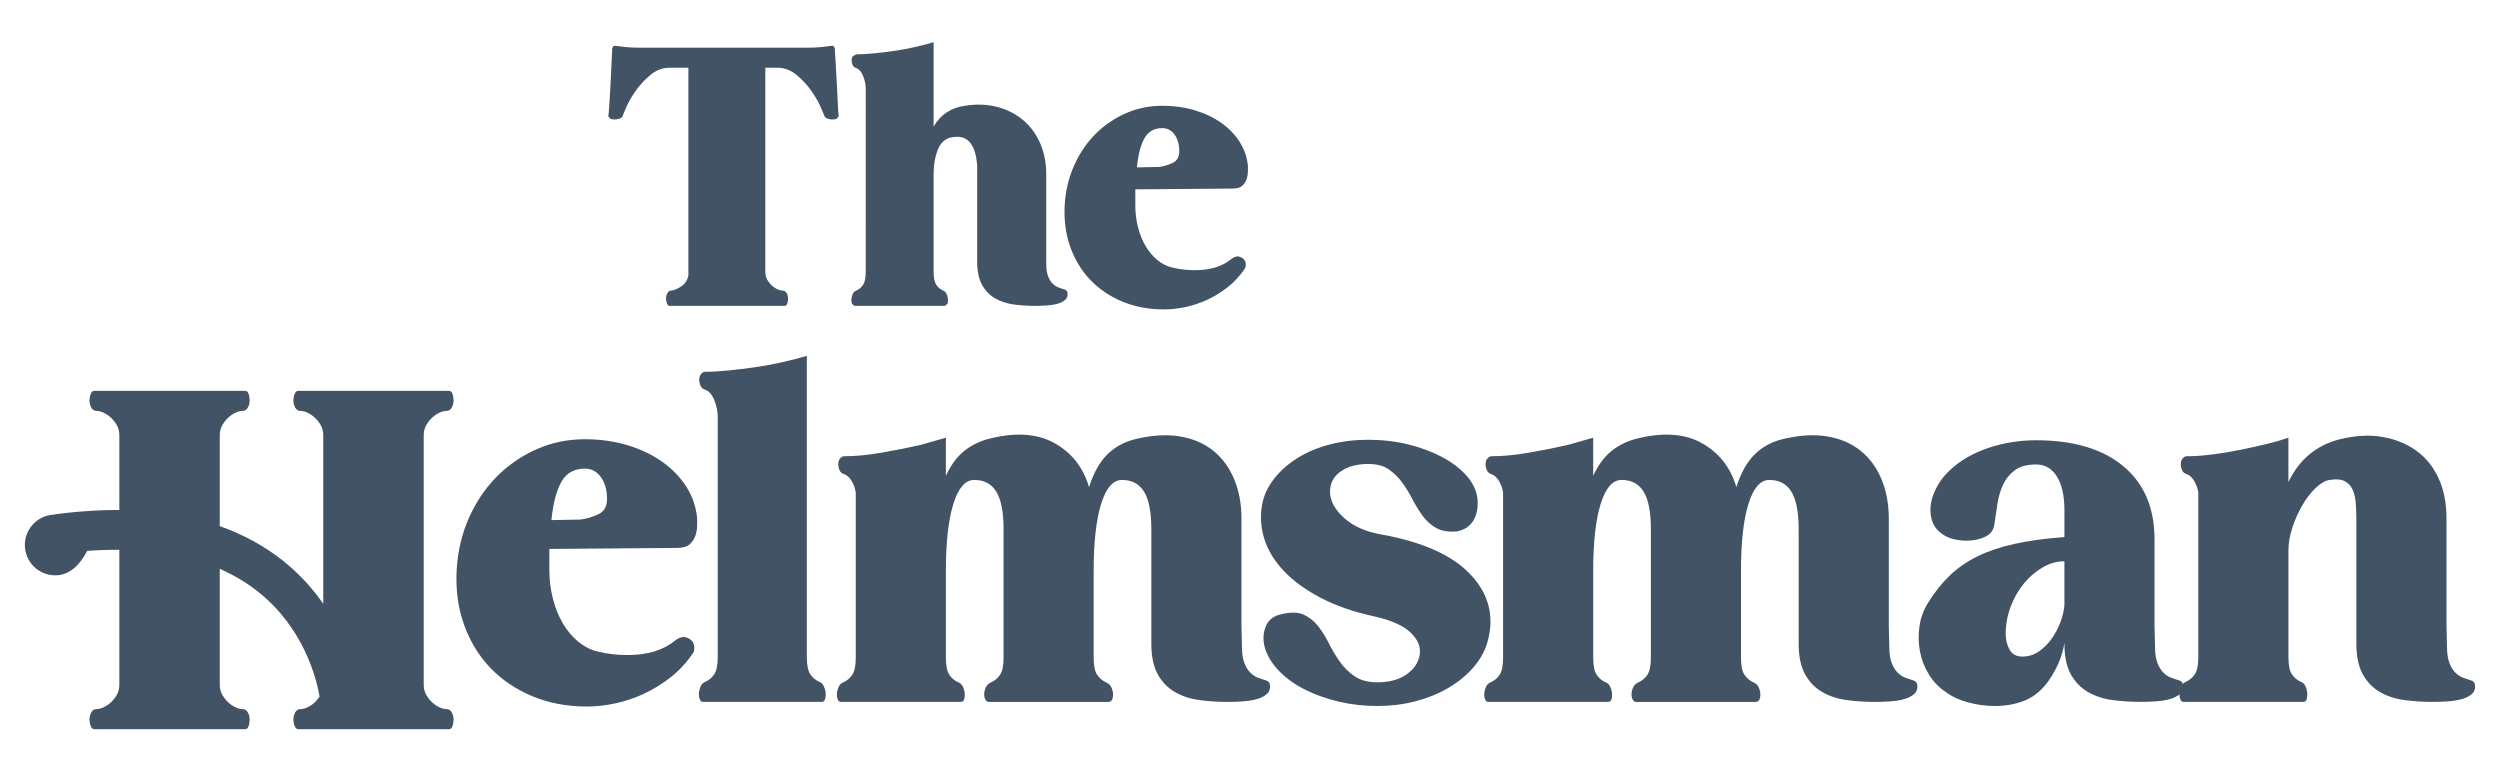
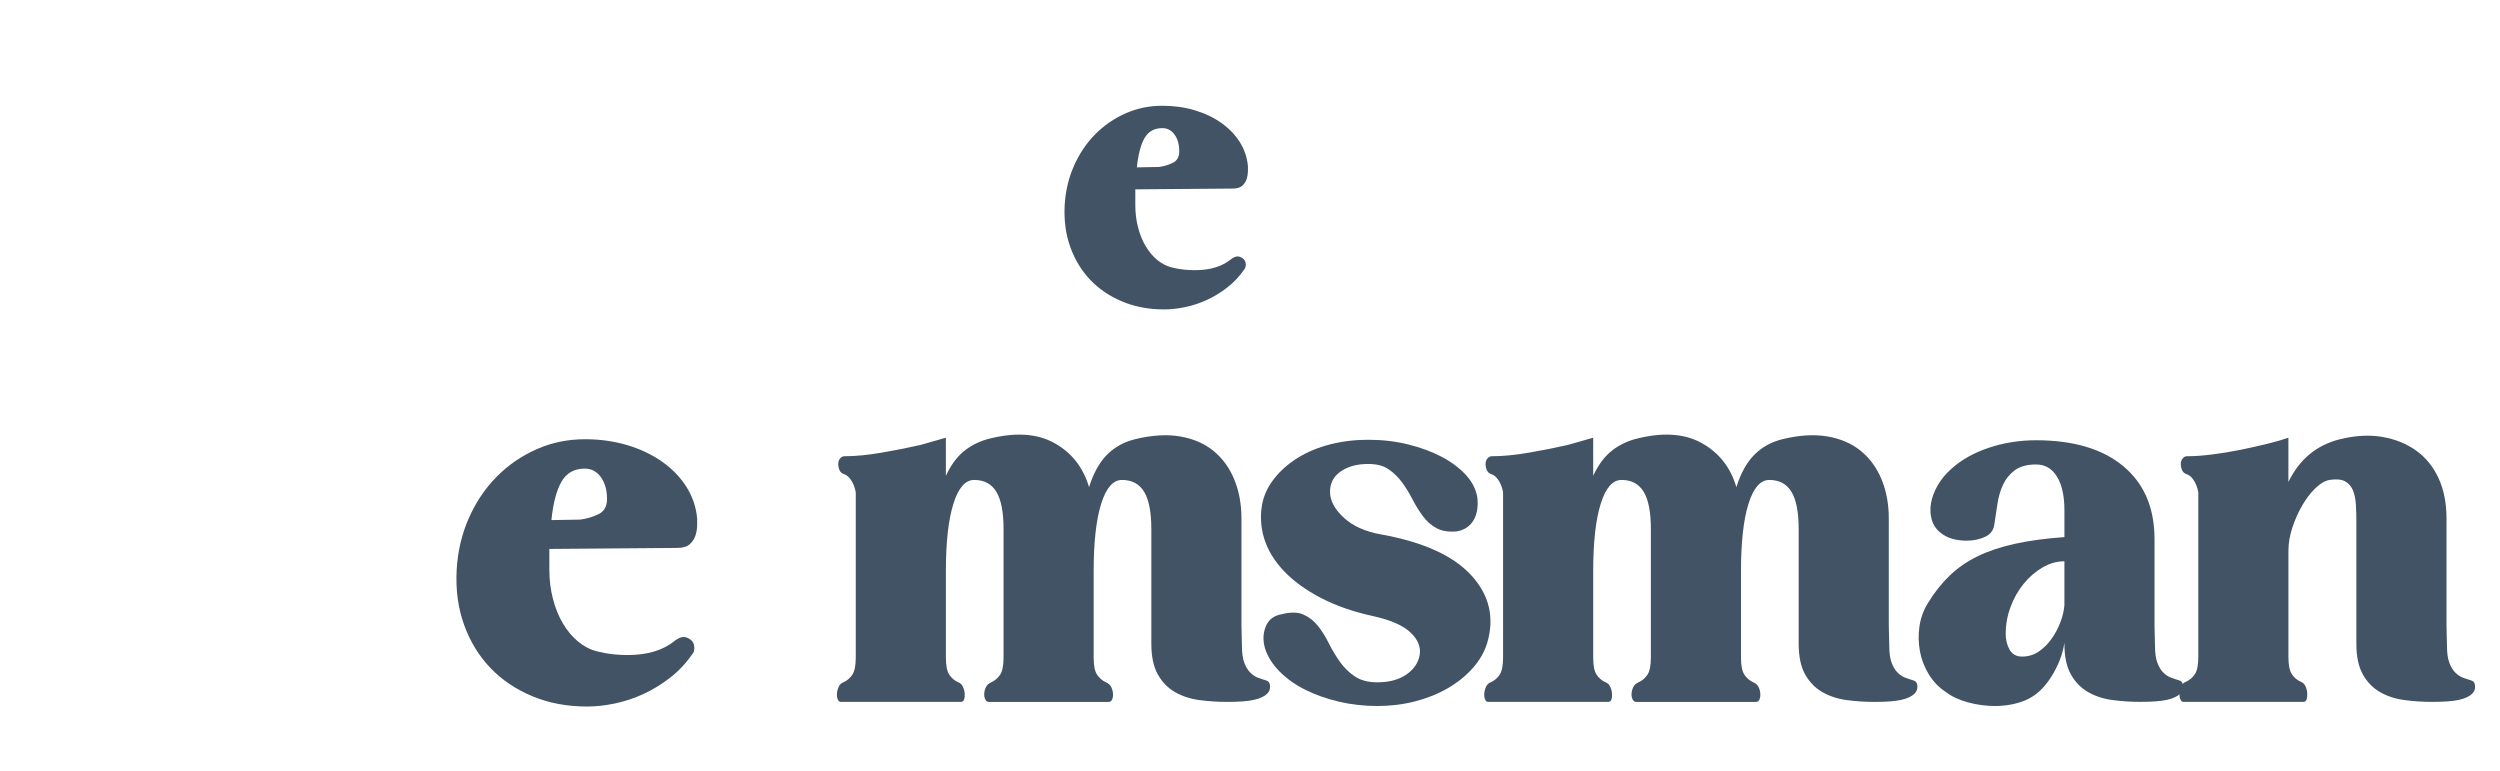
<svg xmlns="http://www.w3.org/2000/svg" id="a" viewBox="0 0 500 154.272">
  <defs>
    <style>.b{fill:#415364;}</style>
  </defs>
  <path class="b" d="M117.39,141.306c-3.984,0-7.621-.689-10.919-2.061-3.295-1.372-6.093-3.26-8.394-5.663s-4.051-5.272-5.253-8.602-1.699-6.987-1.494-10.971c.208-3.708,1.013-7.157,2.42-10.349,1.407-3.195,3.263-5.958,5.564-8.294,2.298-2.33,4.958-4.17,7.984-5.509,3.019-1.34,6.246-2.009,9.679-2.009,3.022,0,5.855.397,8.499,1.186,2.641.792,4.977,1.907,7.003,3.349,2.022,1.439,3.638,3.122,4.839,5.045,1.202,1.923,1.907,4.019,2.112,6.282v1.288c0,.654-.103,1.324-.308,2.01-.208.686-.583,1.288-1.135,1.801-.548.516-1.407.776-2.574.776l-25.543.202v4.224c0,1.994.24,3.916.721,5.769.478,1.853,1.147,3.503,2.006,4.942.859,1.442,1.872,2.647,3.042,3.609,1.163.961,2.436,1.612,3.811,1.955,1.096.276,2.144.465,3.141.567.994.102,1.971.154,2.936.154,3.981,0,7.141-.962,9.474-2.885.619-.477,1.202-.721,1.753-.721.41,0,.856.173,1.337.516.481.343.737.843.772,1.494.035.654-.119,1.151-.462,1.494-1.237,1.785-2.695,3.33-4.378,4.635-1.683,1.304-3.452,2.388-5.304,3.243-1.856.862-3.759,1.494-5.718,1.907-1.955.41-3.827.619-5.612.619M116.051,103.917c1.167-.138,2.353-.481,3.554-1.032,1.199-.545,1.801-1.577,1.801-3.086,0-1.785-.41-3.247-1.234-4.378-.827-1.135-1.891-1.699-3.195-1.699-2.128,0-3.692.872-4.686,2.625-.997,1.75-1.667,4.307-2.009,7.673l5.769-.102Z" />
-   <path class="b" d="M143.549,83.421c0-1.096-.224-2.215-.67-3.349-.445-1.131-1.048-1.836-1.801-2.112-.481-.135-.808-.41-.981-.824-.17-.41-.257-.824-.257-1.234s.119-.772.359-1.08c.24-.311.532-.465.878-.465,1.372,0,2.901-.086,4.583-.26,1.679-.17,3.381-.375,5.099-.619,1.715-.237,3.362-.529,4.942-.872,1.58-.343,2.987-.686,4.224-1.032l1.442-.41v60.25c0,1.58.221,2.715.67,3.401.442.689,1.045,1.202,1.801,1.545.41.138.721.429.926.875.205.449.327.894.362,1.34.032.449,0,.859-.106,1.237-.103.378-.324.564-.667.564h-23.794c-.276,0-.481-.186-.619-.564-.138-.378-.189-.788-.154-1.237.032-.445.154-.891.359-1.34.208-.446.516-.737.929-.875.753-.343,1.356-.856,1.801-1.545.446-.686.67-1.82.67-3.401v-47.994Z" />
  <path class="b" d="M200.713,105.875c0-3.432-.481-5.939-1.442-7.519-.961-1.58-2.439-2.369-4.429-2.369-1.785,0-3.176,1.596-4.17,4.788-.997,3.192-1.494,7.673-1.494,13.442v17.303c0,1.58.221,2.715.667,3.4.449.683,1.048,1.199,1.804,1.542.413.141.721.429.926.878.208.445.327.891.362,1.336.032.449,0,.843-.106,1.186-.102.343-.327.516-.67.516h-23.995c-.276,0-.484-.173-.619-.516-.138-.343-.189-.737-.154-1.186.032-.445.154-.891.359-1.336.208-.449.516-.737.926-.878.756-.343,1.356-.859,1.804-1.542.446-.686.67-1.82.67-3.4v-33.062c-.141-.824-.413-1.58-.827-2.266-.41-.686-.891-1.131-1.439-1.34-.484-.135-.808-.41-.981-.824-.17-.41-.257-.824-.257-1.234,0-.413.119-.772.359-1.083.24-.311.532-.465.878-.465,2.195,0,4.686-.237,7.468-.721,2.779-.477,5.372-.994,7.775-1.545l5.048-1.439v7.621c.958-2.061,2.109-3.657,3.449-4.791,1.34-1.131,2.936-1.971,4.791-2.522,5.423-1.442,9.884-1.202,13.387.721,3.503,1.923,5.836,4.875,7.006,8.858.891-2.817,2.093-4.977,3.602-6.49,1.513-1.51,3.365-2.538,5.564-3.09,3.362-.824,6.368-1.013,9.012-.567,2.641.446,4.875,1.407,6.695,2.885,1.817,1.478,3.208,3.385,4.17,5.718.961,2.333,1.442,4.942,1.442,7.827v21.425l.102,4.426v-.205c0,1.304.154,2.368.465,3.192.308.824.702,1.478,1.183,1.958.481.481.997.824,1.545,1.029.551.208,1.064.378,1.548.516.548.138.84.513.875,1.131.032.622-.154,1.135-.567,1.548-.551.548-1.426.961-2.625,1.234-1.205.276-3.006.413-5.41.413-1.853,0-3.692-.122-5.509-.362-1.82-.24-3.452-.772-4.894-1.596-1.442-.824-2.59-2.01-3.449-3.554-.859-1.542-1.288-3.586-1.288-6.128v-22.864c0-3.432-.481-5.939-1.442-7.519-.962-1.58-2.439-2.369-4.429-2.369-1.785,0-3.176,1.596-4.17,4.788-.997,3.192-1.494,7.673-1.494,13.442v17.303c0,1.58.221,2.715.67,3.4.446.683,1.045,1.199,1.801,1.542.481.208.824.516,1.032.926.205.417.324.843.359,1.288.032.449-.016.843-.154,1.186-.141.343-.378.516-.721.516h-23.999c-.276,0-.5-.173-.67-.516-.173-.343-.24-.737-.205-1.186.032-.445.154-.872.359-1.288.208-.41.551-.718,1.032-.926.753-.343,1.353-.859,1.801-1.542.446-.686.67-1.82.67-3.4v-25.646Z" />
  <path class="b" d="M275.487,136.463c2.333,0,4.256-.516,5.769-1.545,1.506-1.029,2.401-2.333,2.676-3.913.272-1.577-.327-3.074-1.804-4.481-1.474-1.407-3.894-2.49-7.259-3.243-4.118-.891-7.692-2.128-10.711-3.708-3.022-1.58-5.477-3.365-7.365-5.355-1.888-1.994-3.192-4.122-3.913-6.384-.721-2.269-.875-4.567-.465-6.903.343-1.856,1.151-3.586,2.42-5.202,1.272-1.612,2.849-3.003,4.74-4.173,1.888-1.163,4.032-2.058,6.436-2.676s4.945-.926,7.625-.926c2.814,0,5.471.308,7.98.926,2.506.619,4.737,1.442,6.695,2.471,1.955,1.032,3.567,2.234,4.839,3.606,1.269,1.375,2.045,2.884,2.317,4.532.208,1.853-.051,3.384-.769,4.583-.724,1.202-1.84,1.942-3.349,2.215-1.647.138-3.006-.083-4.07-.67-1.064-.58-1.974-1.391-2.727-2.42-.756-1.029-1.442-2.144-2.061-3.346s-1.304-2.317-2.058-3.349c-.756-1.029-1.651-1.907-2.679-2.625-1.032-.724-2.404-1.083-4.118-1.083-2.269,0-4.122.516-5.564,1.545-1.442,1.032-2.128,2.439-2.061,4.224.067,1.718,1.013,3.397,2.833,5.048,1.817,1.647,4.307,2.747,7.468,3.295,8.374,1.513,14.368,4.24,17.97,8.189,3.609,3.949,4.654,8.461,3.144,13.544-.551,1.785-1.513,3.449-2.884,4.997-1.375,1.545-3.038,2.881-4.993,4.016-1.958,1.131-4.138,2.01-6.541,2.625-2.404.619-4.91.926-7.519.926-2.679,0-5.253-.292-7.724-.872-2.474-.587-4.705-1.375-6.695-2.372-1.994-.994-3.692-2.195-5.099-3.606-1.407-1.404-2.388-2.936-2.936-4.58-.481-1.58-.445-3.058.103-4.432.548-1.372,1.58-2.195,3.09-2.471,1.856-.477,3.349-.462,4.481.051,1.135.516,2.093,1.272,2.884,2.266.788.997,1.51,2.147,2.163,3.452.65,1.305,1.391,2.542,2.215,3.708.824,1.166,1.817,2.147,2.987,2.933,1.167.792,2.679,1.186,4.532,1.186" />
  <path class="b" d="M330.177,105.875c0-3.432-.481-5.939-1.442-7.519-.961-1.58-2.439-2.369-4.429-2.369-1.785,0-3.176,1.596-4.17,4.788-.997,3.192-1.494,7.673-1.494,13.442v17.303c0,1.58.221,2.715.67,3.4.446.683,1.045,1.199,1.801,1.542.413.141.721.429.926.878.208.445.327.891.362,1.336.032.449,0,.843-.106,1.186-.099.343-.327.516-.67.516h-23.995c-.276,0-.484-.173-.619-.516-.138-.343-.189-.737-.154-1.186.032-.445.154-.891.359-1.336.208-.449.516-.737.926-.878.756-.343,1.359-.859,1.804-1.542.446-.686.67-1.82.67-3.4v-33.062c-.138-.824-.413-1.58-.824-2.266-.413-.686-.894-1.131-1.442-1.34-.481-.135-.808-.41-.978-.824-.173-.41-.26-.824-.26-1.234,0-.413.119-.772.359-1.083.244-.311.532-.465.878-.465,2.195,0,4.686-.237,7.468-.721,2.782-.477,5.372-.994,7.775-1.545l5.048-1.439v7.621c.958-2.061,2.112-3.657,3.449-4.791,1.34-1.131,2.936-1.971,4.791-2.522,5.423-1.442,9.887-1.202,13.39.721,3.5,1.923,5.836,4.875,7.003,8.858.891-2.817,2.093-4.977,3.606-6.49,1.506-1.51,3.362-2.538,5.561-3.09,3.362-.824,6.368-1.013,9.012-.567,2.641.446,4.875,1.407,6.695,2.885,1.817,1.478,3.208,3.385,4.17,5.718.961,2.333,1.442,4.942,1.442,7.827v21.425l.103,4.426v-.205c0,1.304.154,2.368.465,3.192.308.824.702,1.478,1.186,1.958.477.481.994.824,1.542,1.029.551.208,1.067.378,1.548.516.548.138.84.513.875,1.131.032.622-.154,1.135-.567,1.548-.551.548-1.426.961-2.625,1.234-1.202.276-3.006.413-5.407.413-1.856,0-3.695-.122-5.513-.362-1.82-.24-3.449-.772-4.891-1.596-1.442-.824-2.593-2.01-3.452-3.554-.859-1.542-1.288-3.586-1.288-6.128v-22.864c0-3.432-.481-5.939-1.442-7.519-.962-1.58-2.436-2.369-4.429-2.369-1.785,0-3.176,1.596-4.17,4.788-.997,3.192-1.494,7.673-1.494,13.442v17.303c0,1.58.221,2.715.67,3.4.445.683,1.045,1.199,1.801,1.542.481.208.827.516,1.032.926.205.417.324.843.359,1.288.032.449-.016.843-.154,1.186-.141.343-.378.516-.721.516h-23.999c-.276,0-.5-.173-.67-.516-.173-.343-.24-.737-.205-1.186.032-.445.154-.872.362-1.288.205-.41.548-.718,1.029-.926.753-.343,1.353-.859,1.801-1.542.446-.686.67-1.82.67-3.4v-25.646Z" />
  <path class="b" d="M412.884,128.532c-.346,2.336-1.237,4.634-2.679,6.903-1.442,2.266-3.16,3.807-5.15,4.634-1.856.753-3.881,1.131-6.077,1.131-1.785,0-3.57-.24-5.356-.721-1.788-.481-3.263-1.167-4.429-2.061-1.375-.888-2.506-2.058-3.401-3.5-.891-1.442-1.494-2.987-1.801-4.634-.311-1.651-.343-3.314-.102-4.997.24-1.679.808-3.244,1.699-4.686,1.304-2.128,2.763-3.968,4.378-5.509,1.612-1.545,3.484-2.833,5.615-3.865,2.125-1.029,4.596-1.853,7.413-2.471,2.814-.619,6.112-1.064,9.89-1.34v-5.356c0-2.884-.5-5.131-1.497-6.746-.994-1.612-2.384-2.42-4.17-2.42s-3.192.378-4.224,1.135c-1.029.756-1.82,1.718-2.369,2.881-.551,1.17-.926,2.458-1.135,3.862-.202,1.41-.41,2.766-.615,4.07-.141,1.166-.756,2.006-1.856,2.522-1.096.516-2.333.772-3.708.772-.962,0-1.888-.118-2.782-.359-.891-.24-1.683-.635-2.368-1.186-.891-.686-1.49-1.561-1.801-2.625-.308-1.064-.359-2.179-.154-3.349.205-1.166.651-2.349,1.34-3.551.686-1.202,1.612-2.32,2.782-3.349,1.987-1.785,4.48-3.176,7.464-4.17,2.987-.997,6.131-1.494,9.426-1.494,7.484,0,13.3,1.734,17.457,5.198,4.154,3.471,6.23,8.326,6.23,14.576v17.304l.106,4.429v-.205c0,1.304.154,2.365.462,3.192.311.824.702,1.478,1.183,1.958.481.481.997.82,1.548,1.026.548.208,1.061.381,1.545.516.548.138.84.516.875,1.134.032.619-.154,1.131-.567,1.545-.548.551-1.426.961-2.625,1.237-1.205.276-3.006.41-5.41.41-1.853,0-3.689-.118-5.509-.362-1.82-.237-3.452-.772-4.894-1.596-1.439-.824-2.59-2.006-3.449-3.551s-1.285-3.586-1.285-6.128v-.208ZM401.141,126.782c0,1.17.256,2.215.772,3.141.513.93,1.356,1.391,2.522,1.391,1.237,0,2.352-.343,3.349-1.029.994-.686,1.853-1.545,2.574-2.577.721-1.029,1.304-2.144,1.753-3.346.446-1.202.702-2.317.772-3.349v-8.753c-1.513,0-2.971.41-4.381,1.234-1.407.827-2.66,1.907-3.756,3.247-1.099,1.336-1.978,2.885-2.628,4.634-.654,1.75-.978,3.554-.978,5.407" />
  <path class="b" d="M471.281,104.844c0-1.442-.035-2.747-.103-3.913-.07-1.167-.276-2.144-.619-2.936-.343-.788-.875-1.375-1.596-1.75-.721-.378-1.734-.465-3.038-.26-.894.138-1.84.689-2.833,1.647-.997.965-1.888,2.131-2.676,3.503-.792,1.375-1.442,2.849-1.958,4.429-.516,1.58-.772,3.09-.772,4.532v21.319c0,1.58.224,2.715.67,3.4.445.686,1.045,1.202,1.801,1.545.413.138.721.43.929.875.205.449.324.894.359,1.34.032.445,0,.859-.103,1.237-.102.375-.327.564-.67.564h-23.999c-.276,0-.481-.189-.619-.564-.138-.378-.189-.792-.154-1.237.035-.446.154-.891.362-1.34.205-.445.513-.737.926-.875.753-.343,1.356-.859,1.801-1.545.446-.686.67-1.82.67-3.4v-32.956c-.138-.827-.41-1.58-.824-2.269-.413-.686-.894-1.131-1.442-1.336-.481-.138-.808-.413-.978-.824-.173-.413-.26-.824-.26-1.237,0-.41.122-.772.362-1.083.24-.307.532-.462.875-.462,1.51,0,3.211-.118,5.099-.362,1.888-.237,3.759-.548,5.615-.926,1.853-.375,3.618-.772,5.301-1.186,1.683-.41,3.106-.821,4.275-1.234v8.858c2.195-4.532,5.631-7.381,10.301-8.551,3.09-.753,5.923-.907,8.496-.462,2.574.446,4.824,1.356,6.747,2.727,1.923,1.375,3.413,3.211,4.48,5.513,1.064,2.301,1.596,4.993,1.596,8.083v21.425l.102,4.429v-.205c0,1.305.157,2.365.465,3.192.307.824.702,1.478,1.183,1.958s.997.824,1.548,1.029c.548.205,1.061.378,1.541.513.551.138.84.516.878,1.135.032.619-.154,1.131-.567,1.545-.551.551-1.426.961-2.625,1.237-1.205.276-3.006.41-5.41.41-1.853,0-3.689-.118-5.509-.362-1.82-.237-3.452-.772-4.894-1.596-1.442-.824-2.59-2.006-3.449-3.551s-1.288-3.586-1.288-6.128v-23.896Z" />
-   <path class="b" d="M133.909,61.176c-.208,0-.381-.157-.51-.471-.132-.314-.199-.654-.199-1.019,0-.365.093-.718.276-1.058.183-.343.458-.513.824-.513.522-.051,1.163-.327,1.923-.824.76-.497,1.244-1.218,1.452-2.157V13.541h-3.689c-1.41,0-2.679.458-3.804,1.372-1.125.917-2.093,1.936-2.904,3.061-.814,1.125-1.452,2.211-1.923,3.256-.471,1.048-.76,1.728-.862,2.041-.106.208-.314.365-.631.471-.311.106-.641.157-.981.157s-.625-.067-.862-.199l-.353-.43c.051-.365.119-1.138.196-2.317.08-1.176.157-2.471.237-3.885.077-1.413.141-2.811.196-4.199.051-1.385.106-2.471.157-3.256l.273-.433c.186-.022.474-.013.865.042.391.051.929.119,1.609.196.679.077,1.516.115,2.509.115h33.982c1.048,0,1.897-.038,2.551-.115.654-.077,1.179-.144,1.571-.196.391-.054.679-.064.862-.042l.276.433c.051.785.119,1.872.196,3.256.077,1.388.157,2.785.237,4.199.077,1.413.141,2.708.196,3.885.051,1.179.102,1.952.157,2.317l-.352.43c-.237.132-.526.199-.865.199s-.667-.051-.981-.157c-.314-.106-.522-.263-.628-.471-.106-.314-.391-.994-.862-2.041-.471-1.045-1.112-2.131-1.923-3.256-.811-1.125-1.779-2.144-2.904-3.061-1.125-.913-2.394-1.372-3.807-1.372h-2.353v40.809c0,.625.128,1.163.391,1.609.263.442.561.824.904,1.138.34.314.705.561,1.099.747.391.183.744.272,1.058.272.365,0,.641.17.824.513.183.34.276.692.276,1.058,0,.365-.051.705-.157,1.019-.106.314-.288.471-.551.471h-22.992Z" />
-   <path class="b" d="M173.148,17.776c0-.836-.17-1.689-.51-2.548-.34-.865-.798-1.401-1.375-1.612-.365-.103-.615-.311-.744-.628-.131-.314-.199-.628-.199-.939,0-.314.093-.59.276-.827l.667-.353c1.048,0,2.211-.064,3.494-.195,1.282-.132,2.577-.285,3.884-.471,1.308-.183,2.564-.404,3.766-.667,1.205-.26,2.276-.522,3.218-.785l1.099-.314v16.874c1.413-2.407,3.506-3.791,6.279-4.16,2.301-.365,4.449-.288,6.436.237,1.987.522,3.715,1.397,5.179,2.628,1.465,1.231,2.603,2.772,3.413,4.631.811,1.856,1.218,3.936,1.218,6.237v17.893c0,.994.118,1.808.352,2.433.237.628.535,1.125.904,1.494.365.365.756.625,1.176.782.42.16.811.292,1.179.394.417.106.638.391.663.865.029.468-.115.862-.429,1.176-.42.42-1.086.731-2.003.939-.913.211-2.288.314-4.118.314-1.413,0-2.814-.09-4.199-.273-1.388-.186-2.631-.59-3.727-1.218-1.099-.628-1.978-1.532-2.631-2.708-.654-1.176-.981-2.734-.981-4.666v-19.31c-.314-3.766-1.647-5.647-4-5.647-1.782,0-3.013.731-3.692,2.195-.679,1.465-1.019,3.269-1.019,5.416v19.384c0,1.202.17,2.067.51,2.59.34.526.798.917,1.375,1.176.314.106.548.327.705.67.157.34.247.68.276,1.019.026.34,0,.654-.077.942l-.513.43h-18.127l-.471-.43c-.106-.288-.144-.603-.119-.942.026-.34.119-.679.276-1.019.157-.343.391-.564.705-.67.577-.26,1.035-.651,1.375-1.176.34-.522.51-1.388.51-2.59V17.776Z" />
  <path class="b" d="M232.79,61.883c-3.032,0-5.807-.526-8.317-1.57-2.513-1.045-4.644-2.484-6.397-4.317-1.753-1.83-3.086-4.013-4.003-6.551-.913-2.538-1.295-5.323-1.138-8.358.157-2.827.772-5.455,1.846-7.887,1.07-2.433,2.484-4.538,4.237-6.32,1.753-1.775,3.779-3.176,6.083-4.199,2.301-1.019,4.759-1.529,7.378-1.529,2.301,0,4.458.301,6.474.904,2.013.603,3.792,1.452,5.336,2.548,1.542,1.099,2.772,2.381,3.689,3.846.913,1.468,1.452,3.061,1.609,4.788v.981c0,.5-.08,1.006-.237,1.532-.157.522-.445.978-.862,1.372-.42.391-1.074.59-1.961.59l-19.464.157v3.218c0,1.516.183,2.981.548,4.394.365,1.413.875,2.667,1.532,3.766.654,1.099,1.423,2.016,2.314,2.747.888.734,1.856,1.231,2.904,1.494.836.208,1.635.353,2.394.43.76.08,1.503.118,2.237.118,3.032,0,5.442-.731,7.221-2.195.468-.368.913-.551,1.333-.551.314,0,.654.132,1.019.391.365.266.561.641.59,1.138.026.5-.093.878-.353,1.138-.942,1.362-2.054,2.542-3.336,3.532-1.282.997-2.628,1.82-4.042,2.474-1.413.654-2.865,1.138-4.355,1.452-1.49.314-2.917.471-4.279.471M231.771,33.394c.888-.102,1.792-.365,2.708-.785.913-.417,1.372-1.202,1.372-2.356,0-1.359-.311-2.471-.939-3.333-.628-.865-1.442-1.295-2.433-1.295-1.625,0-2.814.667-3.574,2-.76,1.336-1.269,3.285-1.529,5.849l4.394-.08Z" />
-   <path class="b" d="M89.273,141.819c-.413,0-.875-.118-1.391-.362-.516-.237-.997-.564-1.442-.978-.449-.413-.84-.91-1.183-1.493-.346-.583-.516-1.288-.516-2.112v-49.747c0-.824.17-1.529.516-2.112.343-.583.734-1.08,1.183-1.494.446-.41.926-.734,1.442-.978.516-.24.978-.359,1.391-.359.477,0,.84-.224,1.08-.67.24-.449.362-.91.362-1.391s-.07-.929-.208-1.34c-.138-.413-.378-.615-.721-.615h-30.178c-.272,0-.497.202-.667.615-.173.41-.26.859-.26,1.34s.119.942.362,1.391c.237.445.599.67,1.08.67.413,0,.875.118,1.391.359.516.243.994.567,1.442.978.446.413.84.91,1.186,1.494.34.583.513,1.288.513,2.112v33.629c-2.061-2.958-4.679-5.92-8.041-8.596-3.718-2.961-7.951-5.262-12.66-6.932v-18.102c0-.824.17-1.529.516-2.112.343-.583.737-1.08,1.186-1.494.442-.41.926-.734,1.439-.978.516-.24.981-.359,1.391-.359.481,0,.84-.224,1.083-.67.237-.449.359-.91.359-1.391s-.067-.929-.205-1.34c-.138-.413-.378-.615-.721-.615h-30.178c-.276,0-.5.202-.67.615-.173.41-.256.859-.256,1.34s.118.942.359,1.391c.24.445.603.67,1.083.67.41,0,.875.118,1.388.359.516.243.997.567,1.442.978.449.413.84.91,1.186,1.494.343.583.516,1.288.516,2.112v14.874c-4.397-.022-9.054.314-13.961,1.016l.003.013c-2.811.532-4.942,2.997-4.942,5.961,0,3.356,2.721,6.077,6.077,6.077,2.852,0,4.91-2.051,6.394-4.888,2.218-.167,4.352-.228,6.429-.218v26.912c0,.824-.173,1.529-.516,2.112-.346.583-.737,1.08-1.186,1.493-.445.413-.926.74-1.442.978-.513.243-.978.362-1.388.362-.481,0-.843.224-1.083.67-.24.446-.359.91-.359,1.388,0,.481.083.929.256,1.34.17.413.394.619.67.619h30.178c.343,0,.583-.205.721-.619.138-.41.205-.859.205-1.34,0-.478-.122-.942-.359-1.388-.243-.445-.603-.67-1.083-.67-.41,0-.875-.118-1.391-.362-.513-.237-.997-.564-1.439-.978-.449-.413-.843-.91-1.186-1.493-.346-.583-.516-1.288-.516-2.112v-23.101c2.782,1.221,5.327,2.724,7.612,4.529,9.339,7.378,11.791,17.714,12.355,21.005-.292.442-.606.843-.965,1.173-.449.413-.926.74-1.442.978-.516.243-.978.362-1.391.362-.481,0-.843.224-1.08.67-.243.446-.362.91-.362,1.388,0,.481.087.929.26,1.34.17.413.394.619.667.619h30.178c.343,0,.583-.205.721-.619.138-.41.208-.859.208-1.34,0-.478-.122-.942-.362-1.388-.24-.445-.603-.67-1.08-.67" />
</svg>